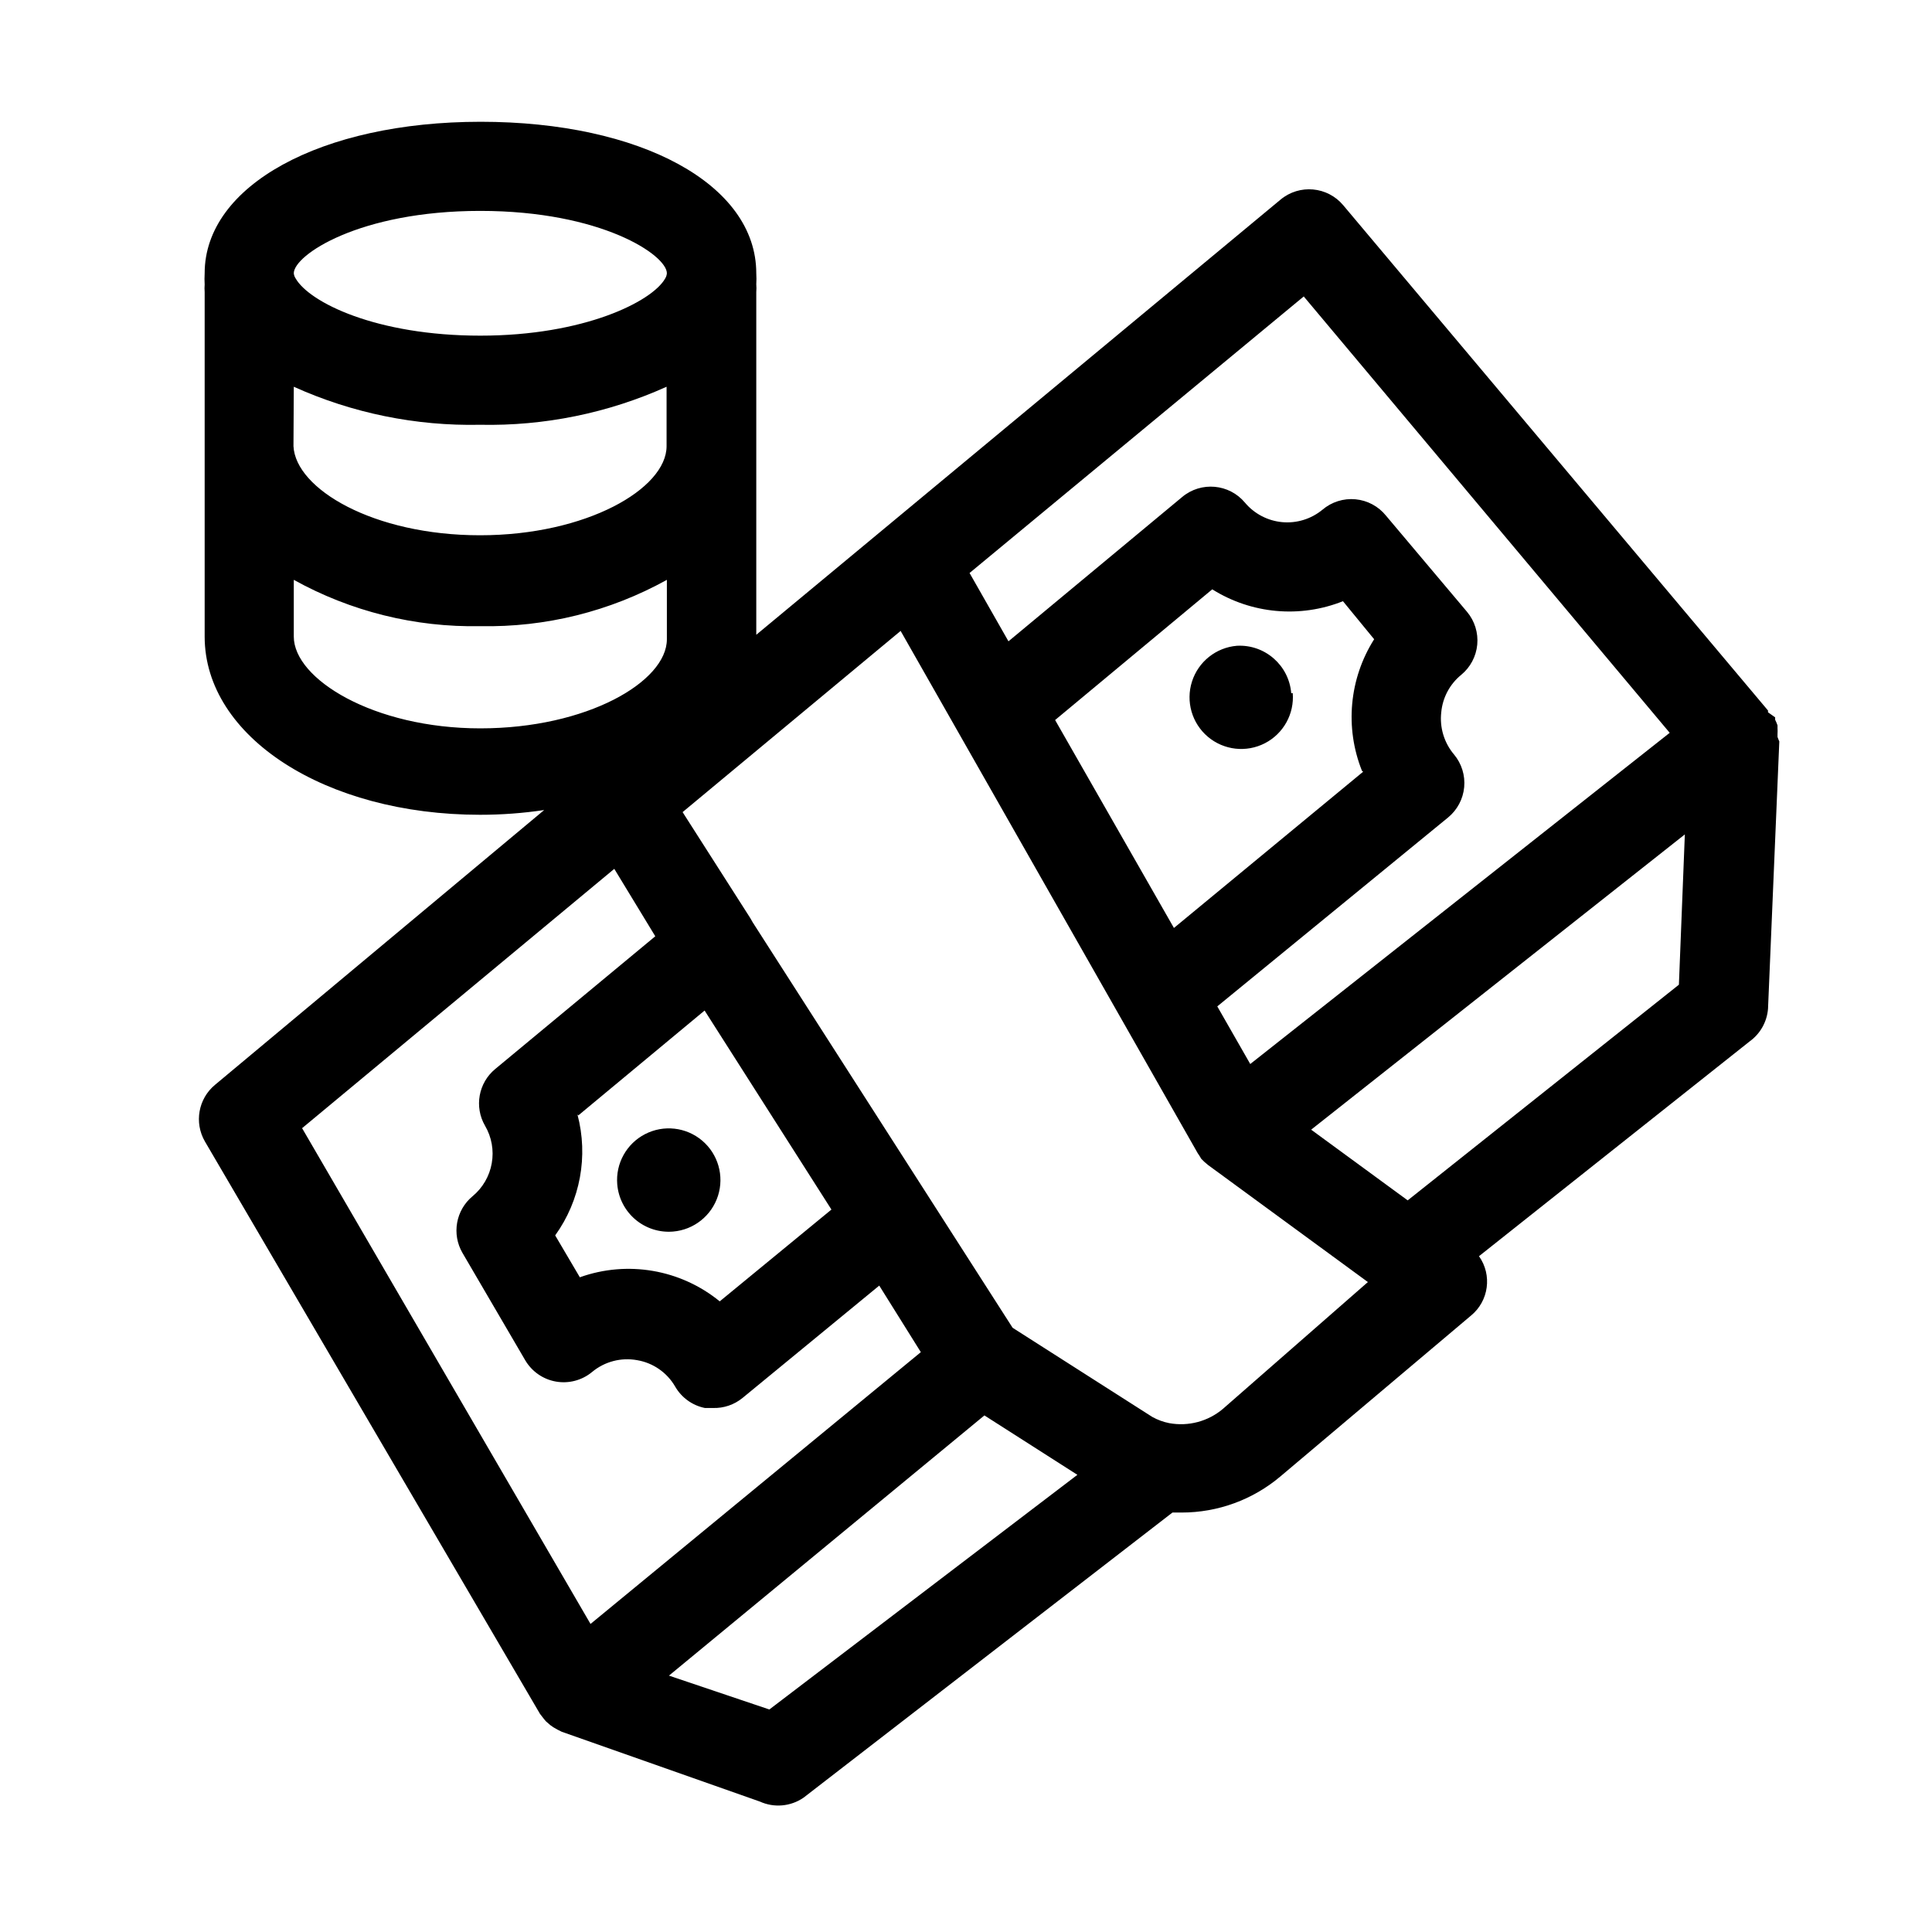
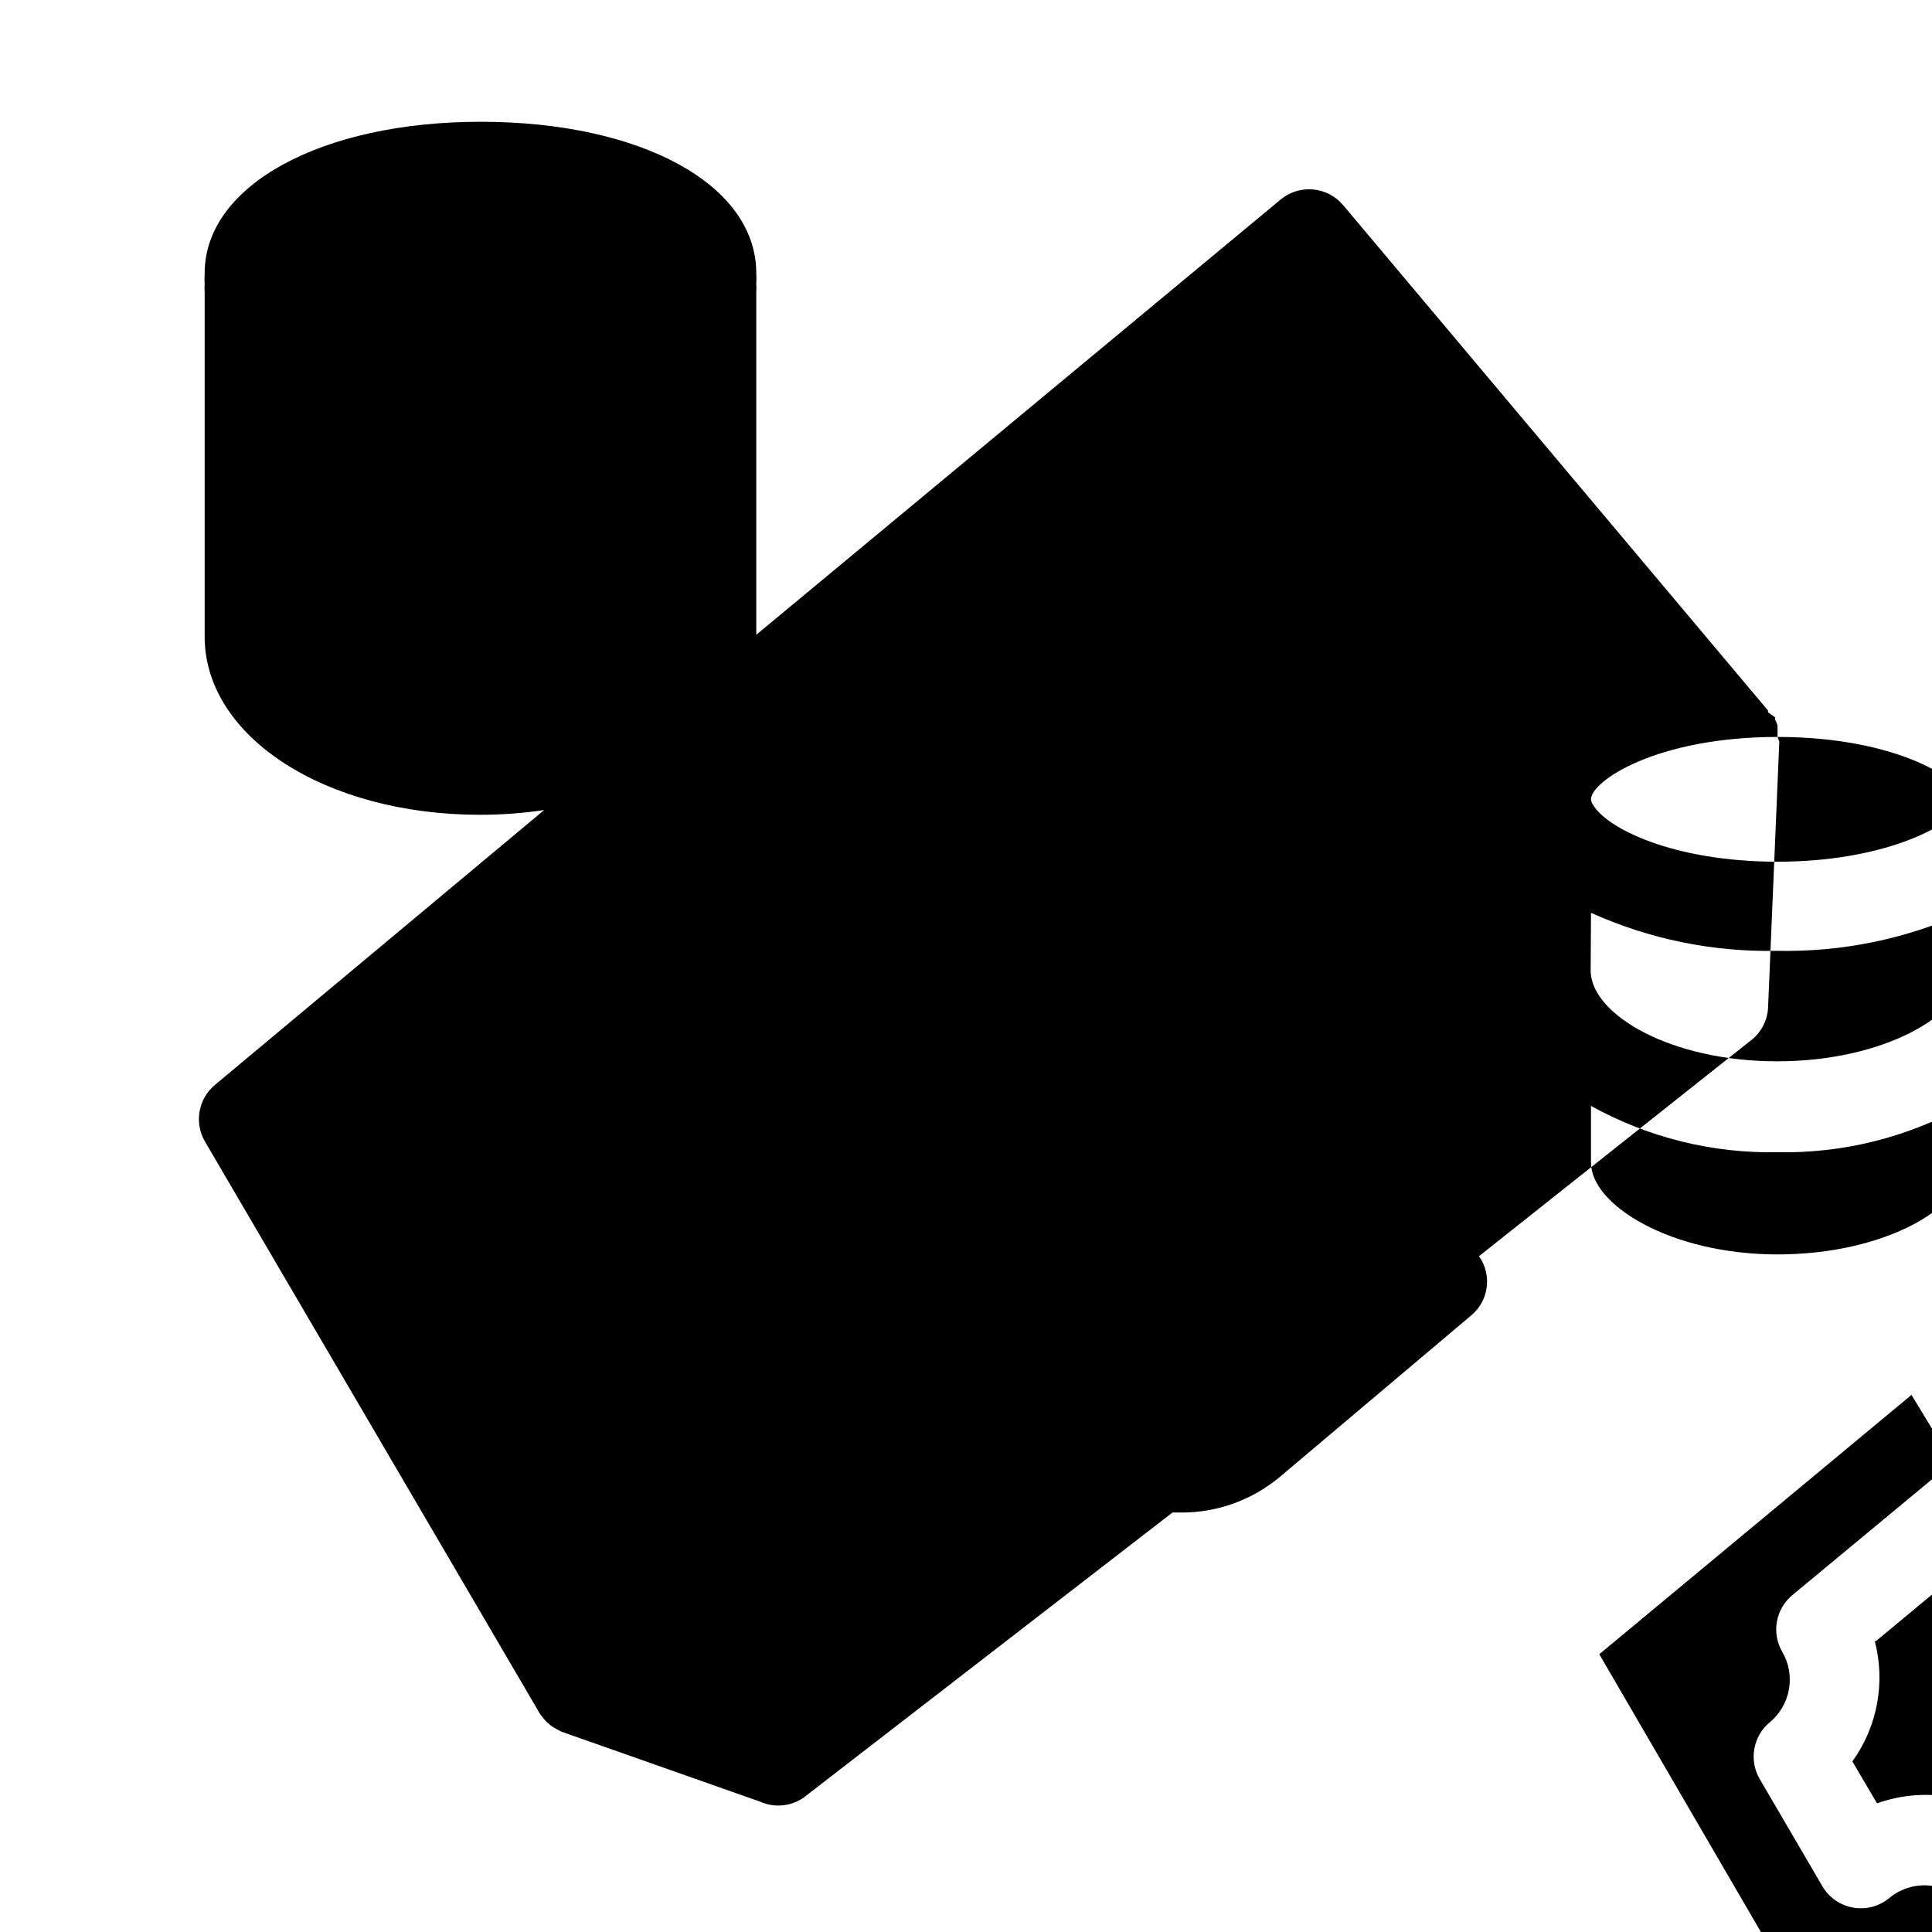
<svg xmlns="http://www.w3.org/2000/svg" fill="#000000" width="800px" height="800px" version="1.1" viewBox="144 144 512 512">
-   <path d="m615.06 339.3v-0.789 0.004c0.035-0.527 0.035-1.051 0-1.574v-0.711c-0.176-0.512-0.387-1.012-0.629-1.496v-0.629l-1.891-1.34v-0.473l-112.57-133.9c-4.176-4.988-11.605-5.66-16.609-1.496l-105.17 87.301-33.77 28.023v-90.84c0.059-0.68 0.059-1.367 0-2.047 0.059-0.969 0.059-1.941 0-2.914 0-23.617-30.699-40.148-73.051-40.148-42.352 0.004-73.133 16.926-73.133 40.148-0.059 0.996-0.059 1.996 0 2.992-0.055 0.656-0.055 1.312 0 1.969v40.305 0.473 0.629 49.91c0 26.609 32.039 47.23 72.973 47.23 5.691 0.004 11.375-0.418 17.004-1.258l-87.223 72.816c-4.449 3.68-5.578 10.043-2.676 15.035l88.797 151.69 1.102 1.418 0.473 0.551 1.18 1.023 0.789 0.551 1.102 0.629 1.102 0.551 52.508 18.5c3.769 1.711 8.16 1.324 11.57-1.023l97.773-75.57h2.441-0.004c9.602 0.004 18.891-3.398 26.215-9.605l50.461-42.586c4.731-3.875 5.66-10.75 2.125-15.746l71.715-56.914c2.82-2.027 4.606-5.195 4.879-8.656l2.992-70.848c0-0.004-0.395-0.867-0.473-1.184zm-343.77-139.41c32.117 0 49.438 11.73 49.438 16.531-0.039 0.504-0.199 0.992-0.473 1.418-3.465 6.062-21.41 15.113-48.965 15.113-27.551 0-45.34-8.816-48.961-15.191-0.266-0.402-0.43-0.859-0.473-1.34 0-4.801 17.316-16.531 49.434-16.531zm-49.434 46.602c15.496 6.996 32.359 10.438 49.355 10.078 17.023 0.355 33.914-3.086 49.438-10.078v15.742c0 11.258-21.176 23.617-49.438 23.617-28.262 0-48.887-12.281-49.438-23.617zm0 66.203v-15.031c15.105 8.379 32.16 12.617 49.434 12.277 17.277 0.34 34.332-3.898 49.438-12.277v15.742c0 11.258-21.176 23.617-49.438 23.617-28.258 0-49.434-13.07-49.434-24.324zm267.65-90.133 96.984 115.64-111.16 87.773-8.738-15.273 61.168-50.066c2.434-1.996 3.965-4.883 4.262-8.016 0.297-3.133-0.672-6.254-2.688-8.672-2.621-3.098-3.848-7.144-3.387-11.18 0.355-3.879 2.254-7.453 5.277-9.918 2.43-1.996 3.965-4.883 4.262-8.016 0.293-3.133-0.672-6.254-2.688-8.672l-21.492-25.504c-2-2.481-4.918-4.047-8.09-4.344s-6.332 0.703-8.758 2.769c-2.981 2.457-6.812 3.641-10.66 3.289-3.848-0.355-7.402-2.219-9.883-5.18-4.18-4.992-11.609-5.66-16.609-1.496l-46.051 38.258-10.312-18.105zm15.742 125.95-50.145 41.406-31.488-55.105 41.645-34.637c10.383 6.516 23.25 7.688 34.637 3.148l8.266 10.078c-6.609 10.434-7.809 23.402-3.227 34.875zm-281.19 94.465 82.734-68.723 10.863 17.867-42.43 35.188c-4.449 3.684-5.582 10.047-2.676 15.039 1.75 2.996 2.375 6.516 1.77 9.934-0.605 3.418-2.402 6.508-5.074 8.723-4.453 3.684-5.582 10.043-2.68 15.035l16.609 28.418c1.75 2.988 4.719 5.062 8.129 5.668 3.41 0.605 6.914-0.316 9.586-2.519 3.32-2.777 7.707-3.93 11.965-3.148 4.234 0.715 7.93 3.285 10.074 7.004 1.691 2.93 4.559 4.996 7.875 5.668h2.125c2.859 0.094 5.66-0.859 7.871-2.676l36.211-29.758 11.02 17.637-87.535 72.027zm73.211-3.387 33.457-27.789 33.613 52.742-29.598 24.324-0.004 0.004c-10.387-8.477-24.453-10.895-37.074-6.379l-6.535-11.098c6.664-9.258 8.832-21.016 5.902-32.039zm50.617 157.44-26.609-8.973 83.602-68.957 24.641 15.742zm120.2-79.664c-3.941 3.328-9.172 4.715-14.246 3.777-1.574-0.312-3.09-0.871-4.488-1.652l-37-23.617-68.879-107.45-0.629-1.102-17.949-28.102 57.781-48.02 78.719 138.39 0.473 0.707 0.473 0.789 0.789 0.789 1.023 0.867 42.352 31.016zm120.84-112.41-71.871 57.152-25.586-18.734 99.031-78.25zm-102.34-77.305v0.004c0.457 5.519-2.453 10.77-7.375 13.309-4.926 2.535-10.891 1.855-15.121-1.719-4.227-3.578-5.887-9.348-4.203-14.625 1.688-5.277 6.383-9.02 11.902-9.484 7.422-0.406 13.816 5.184 14.402 12.598zm-179.01 130.21c-0.461-5.519 2.453-10.773 7.375-13.309 4.926-2.539 10.891-1.859 15.121 1.715 4.227 3.578 5.887 9.348 4.203 14.625-1.688 5.277-6.383 9.02-11.902 9.484-3.621 0.305-7.215-0.844-9.992-3.191-2.777-2.348-4.504-5.703-4.805-9.324z" />
+   <path d="m615.06 339.3v-0.789 0.004c0.035-0.527 0.035-1.051 0-1.574v-0.711c-0.176-0.512-0.387-1.012-0.629-1.496v-0.629l-1.891-1.34v-0.473l-112.57-133.9c-4.176-4.988-11.605-5.66-16.609-1.496l-105.17 87.301-33.77 28.023v-90.84c0.059-0.68 0.059-1.367 0-2.047 0.059-0.969 0.059-1.941 0-2.914 0-23.617-30.699-40.148-73.051-40.148-42.352 0.004-73.133 16.926-73.133 40.148-0.059 0.996-0.059 1.996 0 2.992-0.055 0.656-0.055 1.312 0 1.969v40.305 0.473 0.629 49.91c0 26.609 32.039 47.23 72.973 47.23 5.691 0.004 11.375-0.418 17.004-1.258l-87.223 72.816c-4.449 3.68-5.578 10.043-2.676 15.035l88.797 151.69 1.102 1.418 0.473 0.551 1.18 1.023 0.789 0.551 1.102 0.629 1.102 0.551 52.508 18.5c3.769 1.711 8.16 1.324 11.57-1.023l97.773-75.57h2.441-0.004c9.602 0.004 18.891-3.398 26.215-9.605l50.461-42.586c4.731-3.875 5.66-10.75 2.125-15.746l71.715-56.914c2.82-2.027 4.606-5.195 4.879-8.656l2.992-70.848c0-0.004-0.395-0.867-0.473-1.184zc32.117 0 49.438 11.73 49.438 16.531-0.039 0.504-0.199 0.992-0.473 1.418-3.465 6.062-21.41 15.113-48.965 15.113-27.551 0-45.34-8.816-48.961-15.191-0.266-0.402-0.43-0.859-0.473-1.34 0-4.801 17.316-16.531 49.434-16.531zm-49.434 46.602c15.496 6.996 32.359 10.438 49.355 10.078 17.023 0.355 33.914-3.086 49.438-10.078v15.742c0 11.258-21.176 23.617-49.438 23.617-28.262 0-48.887-12.281-49.438-23.617zm0 66.203v-15.031c15.105 8.379 32.16 12.617 49.434 12.277 17.277 0.34 34.332-3.898 49.438-12.277v15.742c0 11.258-21.176 23.617-49.438 23.617-28.258 0-49.434-13.07-49.434-24.324zm267.65-90.133 96.984 115.64-111.16 87.773-8.738-15.273 61.168-50.066c2.434-1.996 3.965-4.883 4.262-8.016 0.297-3.133-0.672-6.254-2.688-8.672-2.621-3.098-3.848-7.144-3.387-11.18 0.355-3.879 2.254-7.453 5.277-9.918 2.43-1.996 3.965-4.883 4.262-8.016 0.293-3.133-0.672-6.254-2.688-8.672l-21.492-25.504c-2-2.481-4.918-4.047-8.09-4.344s-6.332 0.703-8.758 2.769c-2.981 2.457-6.812 3.641-10.66 3.289-3.848-0.355-7.402-2.219-9.883-5.18-4.18-4.992-11.609-5.66-16.609-1.496l-46.051 38.258-10.312-18.105zm15.742 125.95-50.145 41.406-31.488-55.105 41.645-34.637c10.383 6.516 23.25 7.688 34.637 3.148l8.266 10.078c-6.609 10.434-7.809 23.402-3.227 34.875zm-281.19 94.465 82.734-68.723 10.863 17.867-42.43 35.188c-4.449 3.684-5.582 10.047-2.676 15.039 1.75 2.996 2.375 6.516 1.77 9.934-0.605 3.418-2.402 6.508-5.074 8.723-4.453 3.684-5.582 10.043-2.68 15.035l16.609 28.418c1.75 2.988 4.719 5.062 8.129 5.668 3.41 0.605 6.914-0.316 9.586-2.519 3.32-2.777 7.707-3.93 11.965-3.148 4.234 0.715 7.93 3.285 10.074 7.004 1.691 2.93 4.559 4.996 7.875 5.668h2.125c2.859 0.094 5.66-0.859 7.871-2.676l36.211-29.758 11.02 17.637-87.535 72.027zm73.211-3.387 33.457-27.789 33.613 52.742-29.598 24.324-0.004 0.004c-10.387-8.477-24.453-10.895-37.074-6.379l-6.535-11.098c6.664-9.258 8.832-21.016 5.902-32.039zm50.617 157.44-26.609-8.973 83.602-68.957 24.641 15.742zm120.2-79.664c-3.941 3.328-9.172 4.715-14.246 3.777-1.574-0.312-3.09-0.871-4.488-1.652l-37-23.617-68.879-107.45-0.629-1.102-17.949-28.102 57.781-48.02 78.719 138.39 0.473 0.707 0.473 0.789 0.789 0.789 1.023 0.867 42.352 31.016zm120.84-112.41-71.871 57.152-25.586-18.734 99.031-78.25zm-102.34-77.305v0.004c0.457 5.519-2.453 10.77-7.375 13.309-4.926 2.535-10.891 1.855-15.121-1.719-4.227-3.578-5.887-9.348-4.203-14.625 1.688-5.277 6.383-9.02 11.902-9.484 7.422-0.406 13.816 5.184 14.402 12.598zm-179.01 130.21c-0.461-5.519 2.453-10.773 7.375-13.309 4.926-2.539 10.891-1.859 15.121 1.715 4.227 3.578 5.887 9.348 4.203 14.625-1.688 5.277-6.383 9.02-11.902 9.484-3.621 0.305-7.215-0.844-9.992-3.191-2.777-2.348-4.504-5.703-4.805-9.324z" />
</svg>